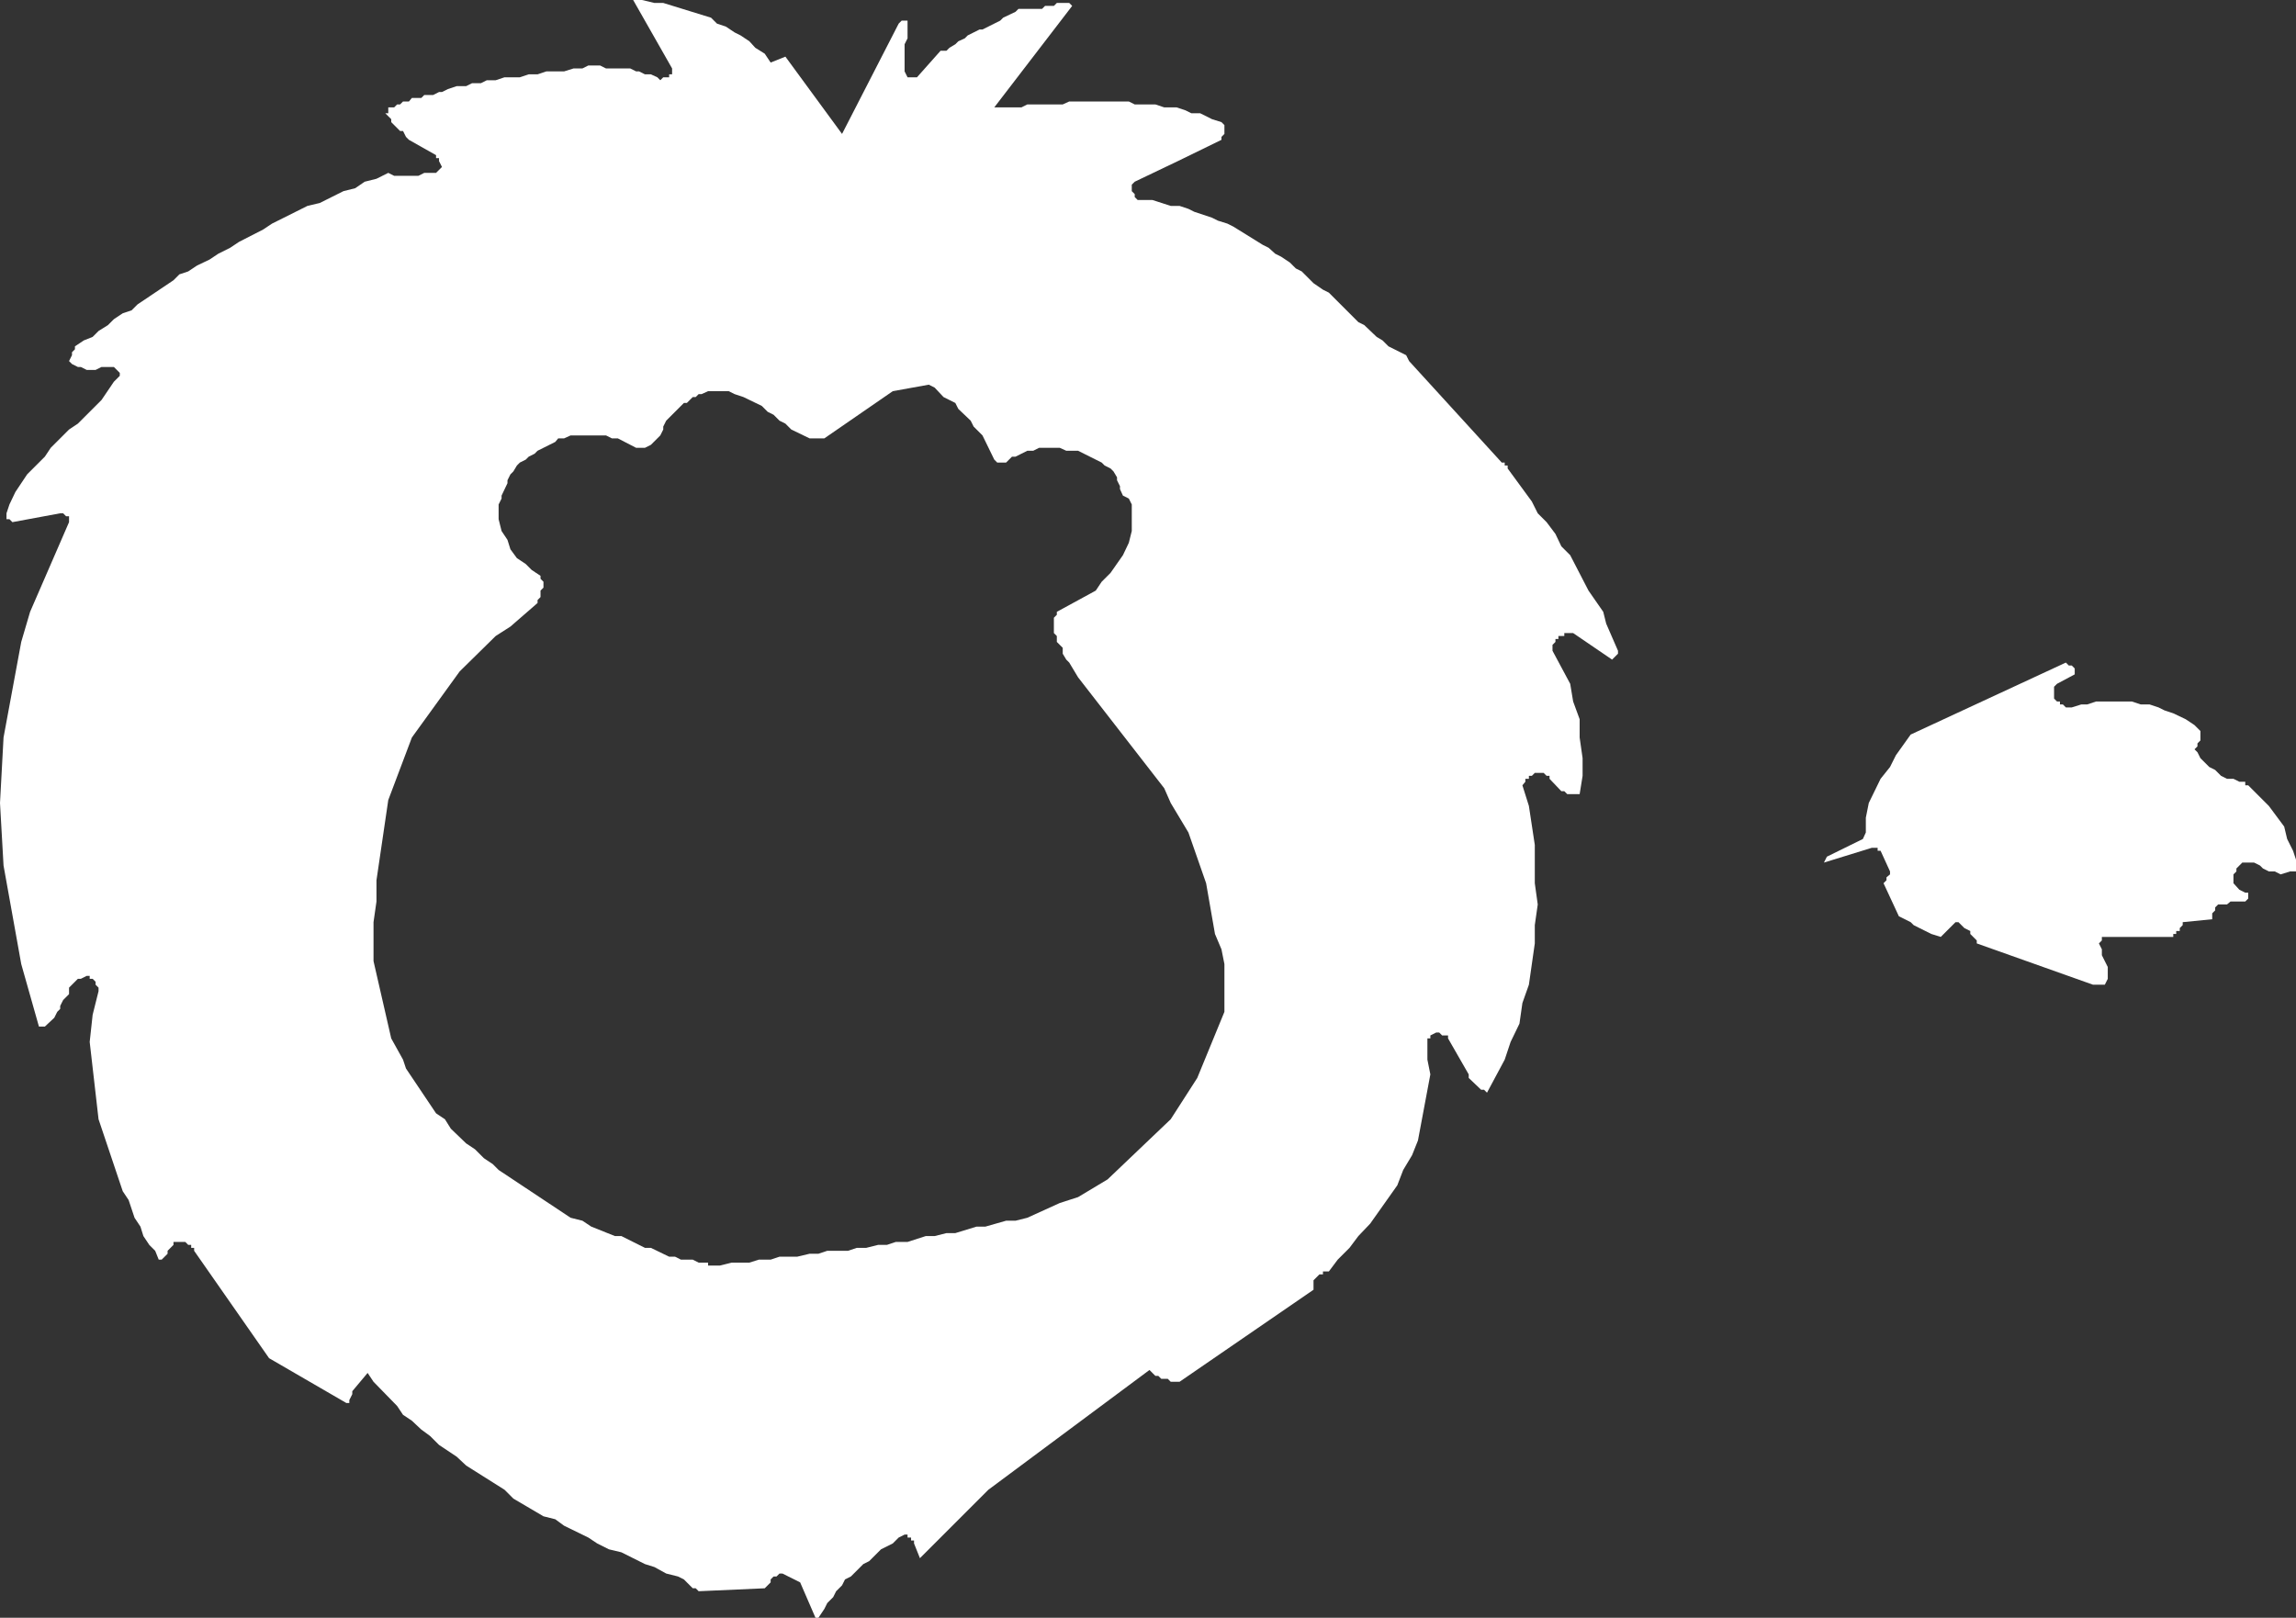
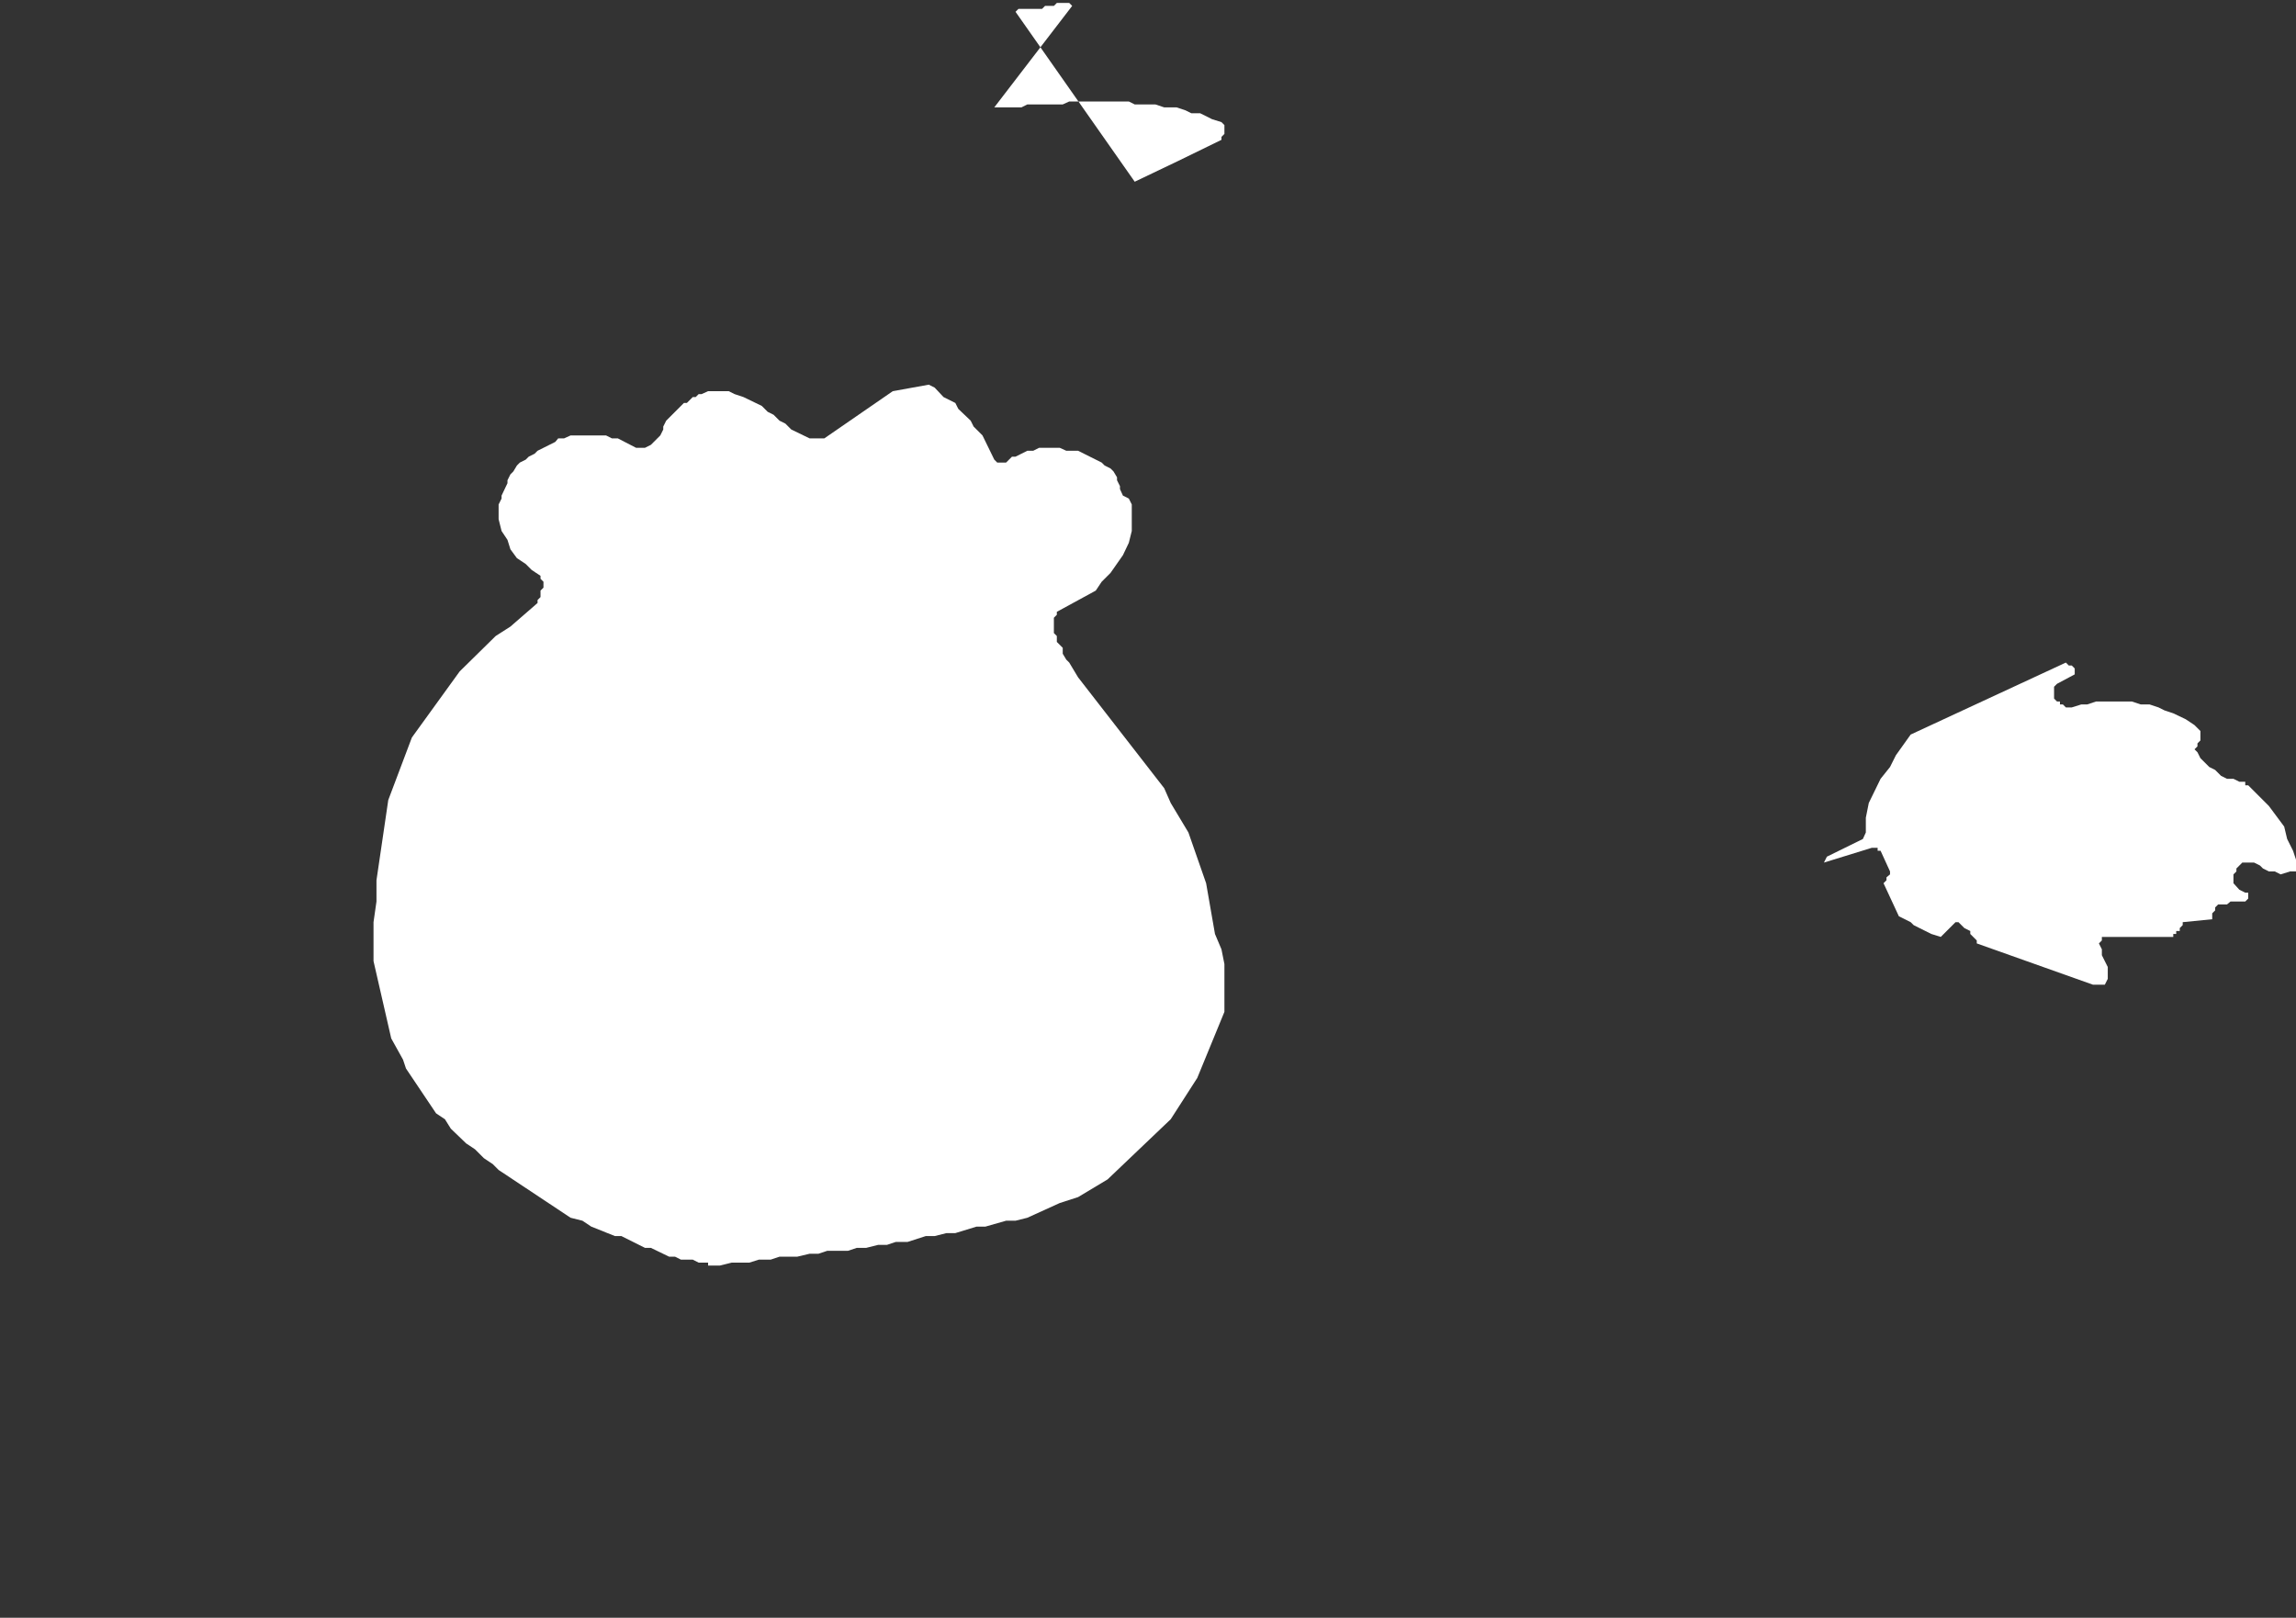
<svg xmlns="http://www.w3.org/2000/svg" height="137.1px" width="194.55px">
  <rect width="100%" height="100%" fill="#333333" stroke="none" />
  <g transform="matrix(1.0, 0.0, 0.0, 1.0, 0.0, 0.0)">
-     <path d="M86.05 1.0 L86.3 0.75 88.3 0.75 88.55 0.5 89.3 0.5 89.55 0.25 90.6 0.25 90.85 0.5 84.25 9.1 86.55 9.1 87.05 8.85 90.05 8.85 90.6 8.6 95.65 8.6 96.15 8.85 97.9 8.85 98.65 9.1 99.7 9.1 100.45 9.35 100.95 9.6 101.7 9.6 102.7 10.1 103.5 10.35 103.75 10.6 103.75 11.35 103.5 11.6 103.5 11.85 Q99.85 13.65 96.15 15.4 L95.9 15.65 95.9 16.2 96.15 16.45 96.15 16.7 96.4 16.95 97.65 16.95 99.2 17.45 99.95 17.45 100.7 17.7 101.2 17.95 102.7 18.45 103.2 18.7 104.0 18.95 104.5 19.2 107.0 20.75 107.5 21.0 108.05 21.5 108.55 21.75 109.3 22.25 109.8 22.75 110.3 23.0 111.3 24.0 112.1 24.55 112.6 24.8 115.1 27.3 115.6 27.55 116.65 28.55 117.15 28.85 117.65 29.35 119.15 30.1 119.4 30.6 127.25 39.2 127.5 39.2 127.5 39.45 127.75 39.45 127.75 39.7 129.8 42.5 130.3 43.5 131.05 44.25 131.8 45.25 132.3 46.3 133.05 47.05 134.6 50.05 135.85 51.85 136.1 52.85 137.1 55.15 137.1 55.4 136.6 55.9 133.3 53.65 132.55 53.65 132.55 53.9 132.05 53.9 132.05 54.15 131.8 54.15 131.8 54.4 131.55 54.65 131.55 55.15 133.05 57.95 133.3 59.45 133.85 60.95 133.85 62.5 134.1 64.25 134.1 65.75 133.85 67.3 132.8 67.3 132.55 67.05 132.3 67.05 131.3 66.0 131.3 65.75 131.05 65.75 130.8 65.5 130.05 65.5 129.8 65.75 129.55 65.75 129.55 66.0 129.25 66.0 129.25 66.25 129.0 66.55 129.55 68.3 130.05 71.6 130.05 74.85 130.3 76.65 130.05 78.4 130.05 79.95 129.55 83.45 129.0 85.0 128.75 86.75 128.0 88.3 127.5 89.8 126.0 92.6 125.75 92.35 125.5 92.35 124.45 91.35 124.45 91.05 122.7 88.0 122.7 87.75 122.2 87.75 121.95 87.5 121.7 87.5 121.2 87.75 121.2 88.0 120.95 88.0 120.95 89.8 121.2 91.05 120.15 96.65 119.65 97.9 118.9 99.15 118.4 100.45 116.1 103.7 115.1 104.75 114.35 105.75 113.35 106.75 112.6 107.75 112.1 107.75 112.1 108.0 111.8 108.0 111.3 108.5 111.3 109.3 99.95 117.1 99.2 117.1 98.95 116.85 98.4 116.85 98.15 116.6 97.9 116.6 97.4 116.1 83.75 126.25 77.95 132.05 77.45 130.8 77.45 130.55 77.2 130.55 77.2 130.3 76.9 130.3 76.9 130.05 76.65 130.05 76.15 130.3 75.65 130.8 74.65 131.3 73.65 132.3 73.15 132.55 72.1 133.6 71.6 133.85 71.35 134.35 70.85 134.85 70.6 135.35 70.1 135.85 69.85 136.35 69.35 137.1 69.1 137.1 67.8 134.1 66.3 133.35 66.05 133.35 65.8 133.6 65.55 133.6 65.3 133.85 65.3 134.1 64.8 134.6 59.2 134.85 58.95 134.6 58.7 134.6 57.95 133.85 57.45 133.6 56.45 133.35 55.45 132.8 54.65 132.55 52.65 131.55 51.6 131.3 50.6 130.8 49.85 130.3 47.8 129.3 47.05 128.75 46.05 128.5 43.5 127.0 42.75 126.25 39.5 124.2 38.7 123.45 37.2 122.45 36.45 121.7 35.7 121.15 34.9 120.4 34.15 119.9 33.65 119.15 31.65 117.1 31.15 116.35 29.85 117.9 29.85 118.15 29.6 118.65 29.6 118.9 29.35 118.9 22.8 115.1 16.45 106.0 16.45 105.75 16.2 105.75 16.2 105.5 15.95 105.5 15.7 105.25 14.7 105.25 14.7 105.5 14.2 106.0 14.2 106.25 13.7 106.75 13.45 106.75 13.15 106.0 12.65 105.5 12.15 104.75 11.9 103.95 11.4 103.2 10.9 101.7 10.4 100.95 8.35 94.85 7.6 88.3 7.85 86.0 8.35 84.0 8.35 83.7 8.1 83.45 8.1 83.2 7.85 82.95 7.6 82.95 7.6 82.7 7.35 82.7 6.85 82.95 6.6 82.95 5.85 83.7 5.85 84.25 5.35 84.75 5.1 85.25 5.1 85.5 4.85 85.75 4.6 86.25 3.8 87.0 3.3 87.0 1.8 81.7 0.3 73.35 0.0 68.05 0.3 62.5 1.8 54.4 2.55 51.85 5.85 44.25 5.85 43.75 5.6 43.75 5.35 43.5 5.1 43.5 1.05 44.25 0.8 44.0 0.55 44.0 0.55 43.5 0.8 42.75 1.3 41.7 2.3 40.2 3.8 38.7 4.3 37.95 5.85 36.4 6.6 35.9 8.6 33.9 9.65 32.35 10.15 31.85 10.15 31.6 9.65 31.1 8.6 31.1 8.1 31.35 7.35 31.35 6.85 31.1 6.6 31.1 6.1 30.85 5.85 30.6 6.1 30.1 6.1 29.85 6.35 29.6 6.35 29.35 7.1 28.85 7.85 28.55 8.35 28.05 9.15 27.55 9.65 27.05 10.4 26.55 11.15 26.3 11.65 25.8 14.7 23.75 15.2 23.25 15.95 23.0 16.7 22.5 17.75 22.0 18.5 21.5 19.5 21.0 20.25 20.5 22.3 19.45 23.05 18.95 26.05 17.45 27.1 17.2 29.1 16.2 30.1 15.95 30.9 15.4 31.9 15.15 32.9 14.65 33.4 14.9 35.45 14.9 35.95 14.65 36.95 14.65 37.45 14.15 37.2 13.65 37.2 13.4 36.95 13.4 36.95 13.15 34.65 11.85 34.4 11.6 34.15 11.1 33.9 11.1 33.15 10.35 33.15 10.1 32.65 9.6 32.9 9.6 32.9 9.1 33.4 9.1 33.65 8.85 33.9 8.85 34.15 8.6 34.65 8.6 34.9 8.3 35.7 8.3 35.95 8.05 36.7 8.05 37.2 7.8 37.45 7.8 37.95 7.55 38.7 7.3 39.5 7.3 40.0 7.05 40.75 7.05 41.25 6.8 42.0 6.8 42.75 6.55 44.05 6.55 44.8 6.3 45.55 6.3 46.3 6.05 47.8 6.05 48.6 5.8 49.35 5.8 49.85 5.55 50.85 5.55 51.35 5.8 53.4 5.8 53.9 6.05 54.15 6.05 54.65 6.3 55.15 6.3 55.7 6.55 55.95 6.8 56.2 6.55 56.7 6.55 56.7 6.3 56.95 6.3 56.95 5.8 53.65 0.0 54.4 0.0 55.45 0.25 56.2 0.25 60.25 1.5 60.75 2.0 61.5 2.25 62.25 2.75 62.75 3.0 63.5 3.5 64.0 4.05 64.8 4.55 65.3 5.3 66.55 4.8 71.35 11.35 76.15 2.0 76.4 1.75 76.9 1.75 76.9 3.25 76.65 3.75 76.65 6.05 76.9 6.55 77.7 6.55 79.7 4.3 80.2 4.3 80.45 4.05 80.95 3.75 81.2 3.5 81.75 3.25 82.0 3.0 83.0 2.5 83.25 2.5 84.75 1.75 85.0 1.5 86.05 1.0 M88.05 37.95 L87.55 38.2 87.05 38.2 86.05 38.7 85.75 38.7 85.25 39.2 84.5 39.2 84.25 38.95 83.25 36.9 82.5 36.15 82.25 35.65 81.2 34.65 80.95 34.15 79.95 33.65 79.2 32.85 78.7 32.6 75.65 33.15 69.85 37.15 68.6 37.15 67.05 36.4 66.55 35.9 66.05 35.65 65.55 35.15 65.05 34.9 64.55 34.4 63.0 33.65 62.25 33.4 61.75 33.15 60.0 33.15 59.45 33.4 59.2 33.4 58.95 33.65 58.7 33.65 58.2 34.15 57.95 34.15 56.45 35.65 56.2 36.15 56.2 36.4 55.95 36.9 55.15 37.7 54.65 37.95 53.9 37.95 52.35 37.15 51.85 37.15 51.35 36.9 48.35 36.9 47.8 37.15 47.3 37.15 47.05 37.45 45.55 38.2 45.3 38.45 44.8 38.7 44.55 38.95 44.05 39.2 43.8 39.45 43.5 39.95 43.25 40.2 43.0 40.7 43.0 40.95 42.5 42.0 42.5 42.25 42.25 42.75 42.25 44.0 42.5 45.0 43.0 45.75 43.25 46.55 43.8 47.3 44.55 47.8 45.05 48.3 45.8 48.8 45.8 49.05 46.05 49.3 46.05 49.8 45.8 50.05 45.8 50.6 45.55 50.85 45.55 51.1 43.25 53.1 42.0 53.9 38.95 56.9 34.9 62.5 32.9 67.8 31.9 74.6 31.9 76.4 31.65 78.15 31.65 81.45 33.15 88.0 34.15 89.8 34.4 90.55 36.95 94.35 37.7 94.85 38.2 95.65 39.5 96.9 40.25 97.4 41.0 98.15 41.75 98.65 42.25 99.15 48.35 103.2 49.35 103.45 50.1 103.95 52.1 104.75 52.65 104.75 54.65 105.75 55.15 105.75 56.7 106.5 57.2 106.5 57.7 106.75 58.7 106.75 59.2 107.0 60.0 107.0 60.0 107.25 61.0 107.25 62.0 107.0 63.5 107.0 64.3 106.75 65.3 106.75 66.05 106.5 67.55 106.5 68.6 106.25 69.35 106.25 70.1 106.0 71.85 106.0 72.6 105.75 73.4 105.75 74.4 105.5 75.15 105.5 75.9 105.25 76.9 105.25 78.45 104.75 79.2 104.75 80.2 104.5 80.95 104.5 82.75 103.95 83.5 103.95 85.25 103.45 86.05 103.45 87.05 103.2 89.8 101.95 91.35 101.45 93.85 99.95 99.2 94.85 101.45 91.35 103.75 85.75 103.75 81.7 103.5 80.45 102.95 79.15 102.2 74.85 100.7 70.55 99.2 68.05 98.65 66.8 91.35 57.4 90.6 56.15 90.35 55.9 90.05 55.4 90.05 54.9 89.55 54.4 89.55 53.9 89.3 53.65 89.3 52.35 89.55 52.1 89.55 51.85 92.85 50.05 93.35 49.3 94.1 48.55 95.15 47.05 95.65 46.0 95.9 45.0 95.9 42.75 95.65 42.25 95.15 42.0 94.9 41.45 94.9 41.2 94.65 40.7 94.65 40.45 94.35 39.95 94.1 39.7 93.6 39.45 93.35 39.2 91.35 38.2 90.35 38.2 89.8 37.95 88.05 37.95 M175.8 56.65 L175.8 57.15 174.3 57.95 174.05 58.2 174.05 59.2 174.3 59.45 174.55 59.45 174.55 59.7 174.8 59.7 175.05 59.95 175.55 59.95 176.35 59.7 176.85 59.7 177.6 59.45 180.65 59.45 181.4 59.7 182.15 59.7 182.9 59.95 183.4 60.2 184.15 60.45 185.2 60.95 185.95 61.45 186.45 61.95 186.45 62.75 186.2 63.0 186.2 63.25 185.95 63.5 186.2 63.75 186.45 64.25 187.2 65.0 187.7 65.25 188.2 65.75 188.7 66.0 189.25 66.0 189.75 66.25 190.25 66.25 190.25 66.55 190.5 66.55 192.25 68.3 193.55 70.05 193.8 71.1 194.3 72.1 194.55 72.85 194.55 73.85 194.05 73.85 193.25 74.1 192.75 73.85 192.25 73.85 191.75 73.6 191.5 73.35 191.0 73.1 190.0 73.1 189.5 73.6 189.5 73.85 189.25 74.1 189.25 74.85 189.75 75.4 190.25 75.65 190.5 75.65 190.5 76.15 190.25 76.4 189.0 76.4 188.7 76.65 187.95 76.65 187.7 76.9 187.7 77.15 187.45 77.4 187.45 77.9 184.95 78.15 184.95 78.4 184.7 78.65 184.7 78.9 184.4 78.9 184.4 79.15 184.15 79.15 184.15 79.4 178.1 79.4 178.1 79.7 177.85 79.95 178.1 80.45 178.1 80.95 178.6 81.95 178.6 82.95 178.35 83.45 177.35 83.45 167.5 79.95 167.5 79.7 166.95 79.15 166.95 78.9 166.45 78.65 165.95 78.15 165.7 78.15 164.45 79.4 163.65 79.15 162.15 78.4 161.9 78.15 160.9 77.65 159.6 74.85 159.85 74.6 159.85 74.35 160.15 74.1 160.15 73.85 159.35 72.1 159.1 72.1 159.1 71.85 158.6 71.85 154.55 73.1 154.8 72.6 157.85 71.1 158.1 70.55 158.1 69.3 158.35 68.05 159.35 66.0 160.15 65.0 160.65 64.0 161.9 62.25 175.05 56.15 175.3 56.4 175.55 56.4 175.8 56.65" fill="#ffffff" fill-rule="evenodd" stroke="none" />
+     <path d="M86.05 1.0 L86.3 0.75 88.3 0.75 88.55 0.5 89.3 0.5 89.55 0.25 90.6 0.25 90.85 0.5 84.25 9.1 86.55 9.1 87.05 8.85 90.05 8.85 90.6 8.6 95.65 8.6 96.15 8.85 97.9 8.85 98.65 9.1 99.7 9.1 100.45 9.35 100.95 9.6 101.7 9.6 102.7 10.1 103.5 10.35 103.75 10.6 103.75 11.35 103.5 11.6 103.5 11.85 Q99.85 13.65 96.15 15.4 M88.05 37.95 L87.55 38.2 87.05 38.2 86.05 38.7 85.75 38.7 85.25 39.2 84.5 39.2 84.25 38.95 83.25 36.9 82.5 36.15 82.25 35.65 81.2 34.65 80.95 34.15 79.95 33.65 79.2 32.85 78.7 32.6 75.65 33.15 69.85 37.15 68.6 37.15 67.05 36.4 66.55 35.9 66.05 35.65 65.55 35.15 65.05 34.9 64.55 34.4 63.0 33.65 62.25 33.4 61.75 33.15 60.0 33.15 59.45 33.4 59.2 33.4 58.95 33.65 58.7 33.65 58.2 34.15 57.95 34.15 56.45 35.65 56.2 36.15 56.2 36.4 55.95 36.9 55.15 37.7 54.65 37.95 53.9 37.95 52.35 37.15 51.85 37.15 51.35 36.9 48.35 36.9 47.8 37.15 47.3 37.15 47.05 37.45 45.55 38.2 45.3 38.45 44.8 38.7 44.55 38.95 44.05 39.2 43.8 39.45 43.5 39.95 43.25 40.2 43.0 40.7 43.0 40.95 42.5 42.0 42.5 42.25 42.25 42.75 42.25 44.0 42.5 45.0 43.0 45.75 43.25 46.55 43.8 47.3 44.55 47.8 45.05 48.3 45.8 48.8 45.8 49.05 46.05 49.3 46.05 49.8 45.8 50.05 45.8 50.6 45.55 50.85 45.55 51.1 43.25 53.1 42.0 53.9 38.95 56.9 34.9 62.5 32.9 67.8 31.9 74.6 31.9 76.4 31.65 78.15 31.65 81.45 33.15 88.0 34.15 89.8 34.4 90.55 36.95 94.35 37.7 94.85 38.2 95.65 39.5 96.9 40.25 97.4 41.0 98.15 41.75 98.65 42.25 99.15 48.35 103.2 49.35 103.45 50.1 103.95 52.1 104.75 52.65 104.75 54.65 105.75 55.15 105.75 56.7 106.5 57.2 106.5 57.7 106.75 58.7 106.75 59.2 107.0 60.0 107.0 60.0 107.25 61.0 107.25 62.0 107.0 63.5 107.0 64.3 106.75 65.3 106.75 66.05 106.5 67.55 106.5 68.6 106.25 69.35 106.25 70.1 106.0 71.85 106.0 72.6 105.75 73.4 105.75 74.4 105.5 75.15 105.5 75.9 105.25 76.9 105.25 78.45 104.75 79.2 104.75 80.2 104.5 80.95 104.5 82.75 103.95 83.5 103.95 85.25 103.45 86.05 103.45 87.05 103.2 89.8 101.95 91.35 101.45 93.85 99.95 99.2 94.85 101.45 91.35 103.75 85.75 103.75 81.7 103.5 80.45 102.95 79.15 102.2 74.85 100.7 70.55 99.2 68.05 98.65 66.8 91.35 57.4 90.6 56.15 90.35 55.9 90.05 55.4 90.05 54.9 89.55 54.4 89.55 53.9 89.3 53.65 89.3 52.35 89.55 52.1 89.55 51.85 92.85 50.05 93.35 49.3 94.1 48.55 95.15 47.05 95.65 46.0 95.9 45.0 95.9 42.75 95.65 42.25 95.15 42.0 94.9 41.45 94.9 41.2 94.65 40.7 94.65 40.45 94.35 39.95 94.1 39.7 93.6 39.45 93.35 39.2 91.35 38.2 90.35 38.2 89.8 37.95 88.05 37.95 M175.8 56.65 L175.8 57.15 174.3 57.95 174.05 58.2 174.05 59.2 174.3 59.45 174.55 59.45 174.55 59.7 174.8 59.7 175.05 59.95 175.55 59.95 176.35 59.7 176.85 59.7 177.6 59.45 180.65 59.45 181.4 59.7 182.15 59.7 182.9 59.95 183.4 60.2 184.15 60.45 185.2 60.95 185.95 61.45 186.45 61.95 186.45 62.75 186.2 63.0 186.2 63.25 185.95 63.5 186.2 63.75 186.45 64.25 187.2 65.0 187.7 65.25 188.2 65.75 188.7 66.0 189.25 66.0 189.75 66.25 190.25 66.25 190.25 66.55 190.5 66.55 192.25 68.3 193.55 70.05 193.8 71.1 194.3 72.1 194.55 72.85 194.55 73.85 194.05 73.85 193.25 74.1 192.75 73.85 192.25 73.85 191.75 73.6 191.5 73.35 191.0 73.1 190.0 73.1 189.5 73.6 189.5 73.85 189.25 74.1 189.25 74.85 189.75 75.4 190.25 75.65 190.5 75.65 190.5 76.15 190.25 76.4 189.0 76.4 188.7 76.65 187.95 76.65 187.7 76.9 187.7 77.15 187.45 77.4 187.45 77.9 184.95 78.15 184.95 78.4 184.7 78.65 184.7 78.9 184.4 78.9 184.4 79.15 184.15 79.15 184.15 79.4 178.1 79.4 178.1 79.7 177.85 79.95 178.1 80.45 178.1 80.95 178.6 81.95 178.6 82.95 178.35 83.45 177.35 83.45 167.5 79.95 167.5 79.7 166.95 79.15 166.95 78.9 166.45 78.65 165.95 78.15 165.7 78.15 164.45 79.4 163.65 79.15 162.15 78.4 161.9 78.15 160.9 77.65 159.6 74.85 159.85 74.6 159.85 74.35 160.15 74.1 160.15 73.85 159.35 72.1 159.1 72.1 159.1 71.85 158.6 71.85 154.55 73.1 154.8 72.6 157.85 71.1 158.1 70.55 158.1 69.3 158.35 68.05 159.35 66.0 160.15 65.0 160.65 64.0 161.9 62.25 175.05 56.15 175.3 56.4 175.55 56.4 175.8 56.65" fill="#ffffff" fill-rule="evenodd" stroke="none" />
  </g>
</svg>